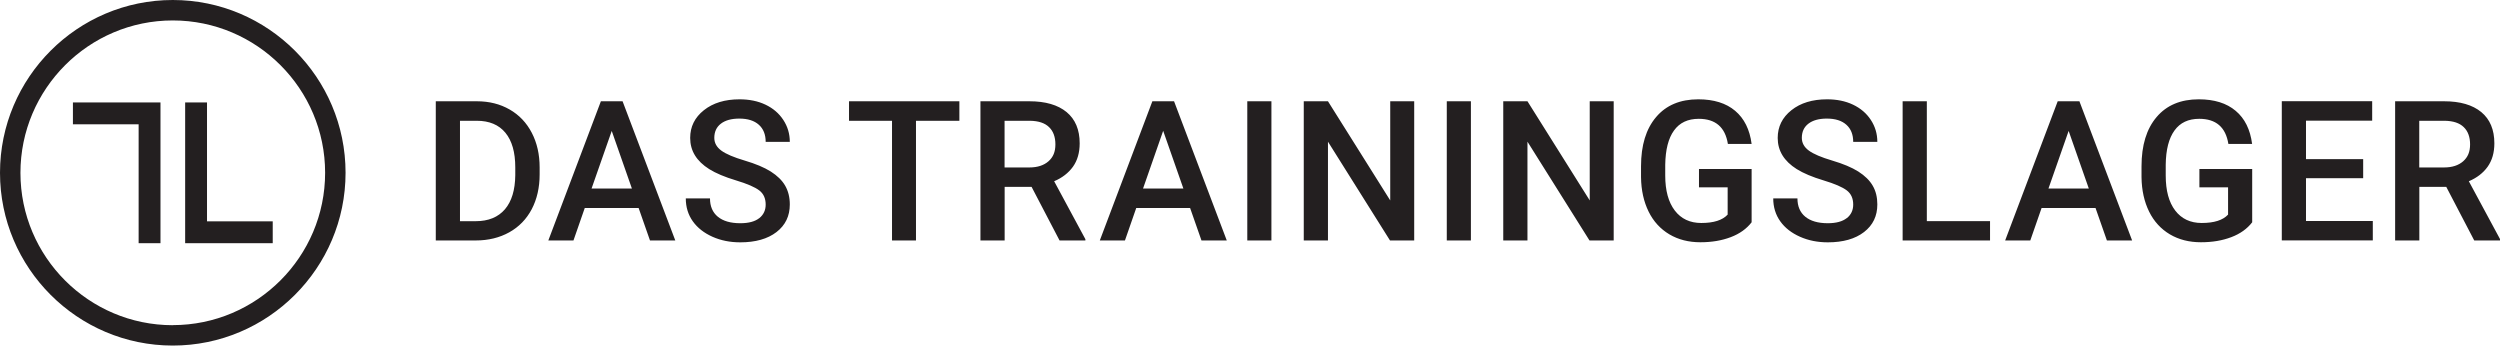
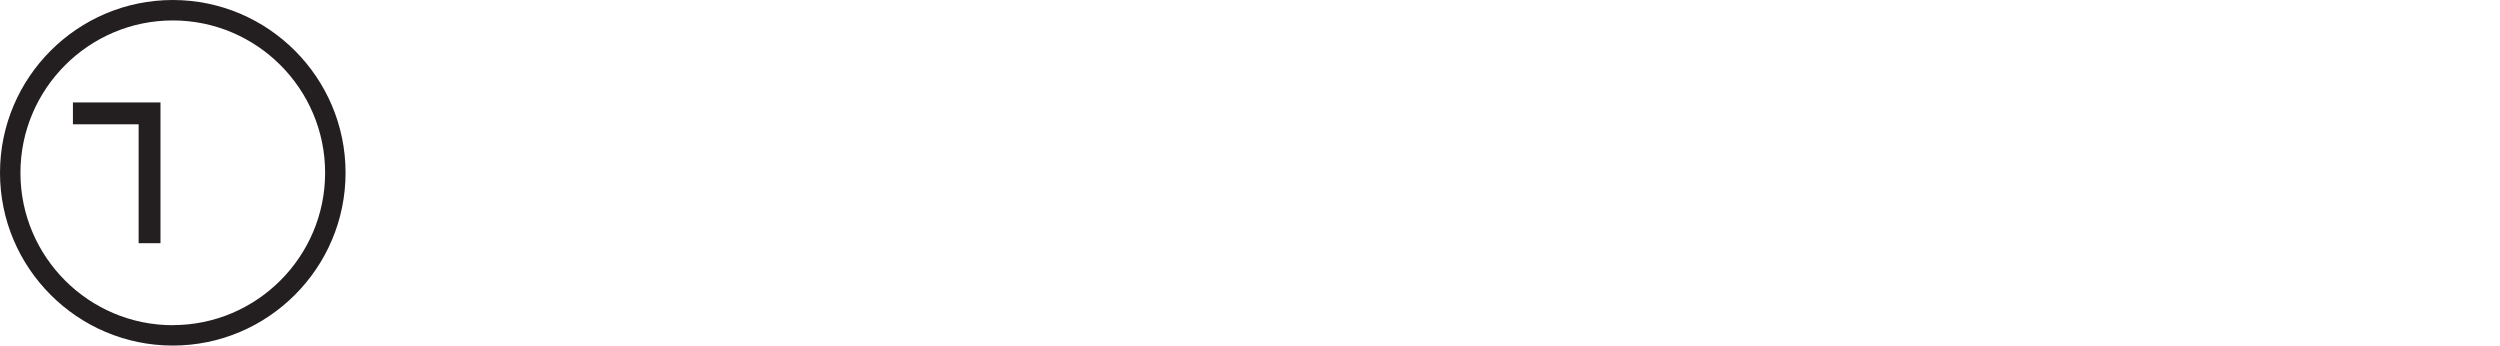
<svg xmlns="http://www.w3.org/2000/svg" id="Layer_1" viewBox="0 0 319.19 44.13">
  <defs>
    <style>.cls-1{fill:#231f20;}</style>
  </defs>
-   <path class="cls-1" d="m308.88,15.42h3.26c1.07.02,1.88.28,2.42.81.54.52.81,1.26.81,2.21s-.29,1.63-.88,2.15c-.59.52-1.4.79-2.44.79h-3.17v-5.96Zm7.01,15.28h3.31v-.16l-3.99-7.4c1.02-.43,1.83-1.05,2.4-1.85.57-.8.86-1.8.86-2.99,0-1.74-.56-3.07-1.67-3.99-1.12-.92-2.7-1.38-4.75-1.38h-6.25v17.77h3.09v-6.84h3.44l3.57,6.84Zm-14.17-10.38h-7.3v-4.91h8.45v-2.49h-11.54v17.77h11.62v-2.47h-8.53v-5.47h7.3v-2.44Zm-14.17,1.26h-6.74v2.34h3.66v3.48c-.67.72-1.79,1.07-3.37,1.07-1.44,0-2.57-.53-3.38-1.59-.81-1.06-1.21-2.55-1.21-4.47v-1.37c.02-1.93.4-3.39,1.12-4.38.72-1,1.77-1.49,3.16-1.49,2.14,0,3.38,1.07,3.72,3.21h3.03c-.24-1.84-.93-3.25-2.1-4.23-1.16-.98-2.73-1.47-4.71-1.47-2.3,0-4.1.75-5.38,2.26-1.29,1.51-1.93,3.61-1.93,6.29v1.39c.02,1.68.35,3.14.97,4.4.62,1.26,1.51,2.22,2.65,2.9,1.15.68,2.47,1.01,3.96,1.01s2.74-.22,3.88-.65c1.14-.43,2.03-1.07,2.67-1.9v-6.81Zm-23.44-4.88l2.58,7.37h-5.15l2.58-7.37Zm4.89,14h3.22l-6.73-17.77h-2.77l-6.71,17.77h3.21l1.44-4.14h6.89l1.45,4.14Zm-22.99-17.77h-3.09v17.77h11.16v-2.47h-8.07v-15.31Zm-10.23,14.92c-.54.43-1.35.65-2.42.65-1.24,0-2.2-.28-2.87-.83-.67-.55-1-1.34-1-2.34h-3.09c0,1.11.3,2.09.9,2.93.6.84,1.44,1.49,2.52,1.97s2.26.71,3.55.71c1.95,0,3.49-.44,4.62-1.31,1.14-.88,1.7-2.05,1.7-3.53,0-.91-.19-1.71-.59-2.39-.39-.68-1.01-1.28-1.84-1.81-.84-.53-1.95-.99-3.33-1.4-1.38-.41-2.38-.83-2.98-1.27-.6-.44-.9-.98-.9-1.63,0-.77.28-1.38.84-1.81.56-.43,1.34-.65,2.35-.65,1.08,0,1.91.26,2.5.79.58.52.87,1.25.87,2.18h3.08c0-1.03-.28-1.96-.83-2.8-.55-.84-1.31-1.49-2.28-1.95-.97-.46-2.07-.68-3.31-.68-1.86,0-3.38.46-4.55,1.39s-1.75,2.11-1.75,3.54c0,1.64.81,2.96,2.43,3.98.85.53,1.99,1.01,3.42,1.44,1.43.43,2.42.86,2.97,1.28s.82,1.02.82,1.81c0,.72-.27,1.29-.81,1.73m-12.14-6.27h-6.74v2.34h3.66v3.48c-.67.72-1.79,1.07-3.37,1.07-1.44,0-2.57-.53-3.38-1.59-.81-1.06-1.22-2.55-1.22-4.47v-1.37c.03-1.93.4-3.39,1.12-4.38.72-1,1.77-1.49,3.16-1.49,2.14,0,3.38,1.07,3.72,3.21h3.03c-.24-1.84-.94-3.25-2.1-4.23-1.16-.98-2.73-1.47-4.71-1.47-2.3,0-4.1.75-5.38,2.26-1.29,1.51-1.93,3.61-1.93,6.29v1.39c.02,1.68.35,3.14.97,4.4.62,1.26,1.51,2.22,2.65,2.9,1.15.68,2.47,1.01,3.95,1.01s2.74-.22,3.88-.65c1.14-.43,2.03-1.07,2.67-1.9v-6.81Zm-17.63-8.65h-3.06v12.66l-7.95-12.66h-3.09v17.77h3.09v-12.61l7.92,12.61h3.09V12.93Zm-18.23,0h-3.08v17.77h3.08V12.93Zm-7.24,0h-3.06v12.66l-7.95-12.66h-3.09v17.77h3.09v-12.61l7.92,12.61h3.09V12.93Zm-18.23,0h-3.08v17.77h3.08V12.93Zm-13.82,3.77l2.58,7.37h-5.15l2.57-7.37Zm4.9,14h3.22l-6.73-17.77h-2.77l-6.71,17.77h3.21l1.44-4.14h6.88l1.45,4.14Zm-25.15-15.28h3.26c1.07.02,1.88.28,2.42.81.54.52.81,1.26.81,2.21s-.29,1.63-.88,2.15c-.59.52-1.4.79-2.44.79h-3.17v-5.96Zm7.01,15.28h3.31v-.16l-3.99-7.4c1.02-.43,1.82-1.05,2.4-1.85.57-.8.86-1.8.86-2.99,0-1.74-.56-3.07-1.67-3.99-1.12-.92-2.7-1.38-4.75-1.38h-6.25v17.77h3.09v-6.84h3.44l3.57,6.84Zm-12.77-17.77h-14.1v2.49h5.49v15.28h3.06v-15.28h5.54v-2.49Zm-25.56,14.92c-.54.43-1.35.65-2.42.65-1.25,0-2.2-.28-2.87-.83-.67-.55-1-1.34-1-2.34h-3.09c0,1.11.3,2.09.9,2.93s1.44,1.49,2.51,1.97c1.08.48,2.26.71,3.55.71,1.94,0,3.49-.44,4.62-1.31,1.14-.88,1.7-2.05,1.7-3.53,0-.91-.2-1.71-.59-2.39-.39-.68-1.01-1.28-1.84-1.81-.84-.53-1.95-.99-3.33-1.4-1.38-.41-2.38-.83-2.98-1.27-.6-.44-.9-.98-.9-1.63,0-.77.28-1.38.84-1.81.56-.43,1.34-.65,2.35-.65,1.08,0,1.91.26,2.5.79.58.52.87,1.25.87,2.18h3.08c0-1.03-.28-1.96-.83-2.8-.55-.84-1.31-1.49-2.28-1.95-.97-.46-2.07-.68-3.31-.68-1.86,0-3.38.46-4.55,1.39s-1.75,2.11-1.75,3.54c0,1.64.81,2.96,2.43,3.98.85.53,1.99,1.01,3.42,1.44,1.43.43,2.42.86,2.97,1.28s.82,1.02.82,1.81c0,.72-.27,1.29-.81,1.73m-18.85-11.15l2.58,7.37h-5.15l2.58-7.37Zm4.9,14h3.22l-6.73-17.77h-2.77l-6.71,17.77h3.21l1.44-4.14h6.88l1.45,4.14Zm-22.12-15.28c1.59,0,2.81.51,3.65,1.53.84,1.02,1.26,2.49,1.26,4.42v.99c-.02,1.9-.46,3.35-1.32,4.36-.87,1.01-2.11,1.52-3.73,1.52h-2.01v-12.82h2.16Zm-.13,15.28c1.6,0,3.03-.35,4.27-1.04,1.24-.69,2.2-1.68,2.87-2.95.67-1.28,1.01-2.76,1.01-4.44v-.89c0-1.66-.33-3.13-1-4.42s-1.61-2.28-2.83-2.98c-1.22-.7-2.61-1.05-4.18-1.05h-5.25v17.77h5.11Z" />
  <g>
    <path class="cls-1" d="m22.06,0C9.9,0,0,9.9,0,22.06s9.9,22.06,22.06,22.06,22.06-9.9,22.06-22.06S34.23,0,22.06,0Zm0,41.52c-10.73,0-19.45-8.73-19.45-19.45S11.34,2.61,22.06,2.61s19.45,8.73,19.45,19.45-8.73,19.45-19.45,19.45Z" />
    <polygon class="cls-1" points="9.31 13.08 9.31 15.87 17.7 15.87 17.7 31.05 20.49 31.05 20.49 13.08 9.31 13.08" />
-     <polygon class="cls-1" points="26.43 13.08 23.64 13.08 23.64 31.05 23.64 31.05 34.82 31.05 34.82 28.26 26.43 28.26 26.43 13.08" />
  </g>
</svg>